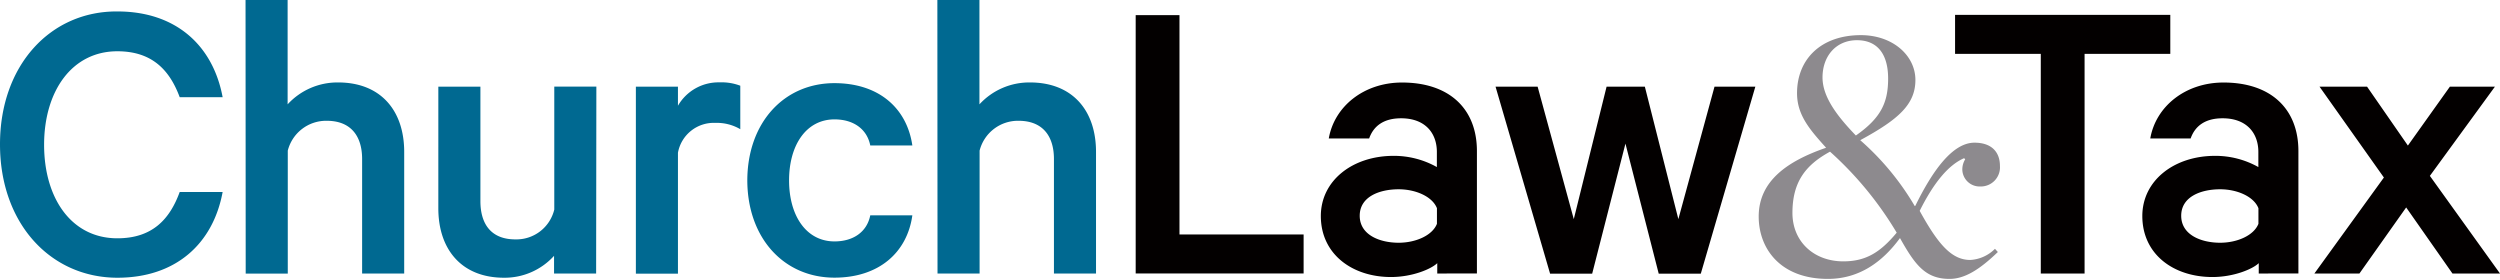
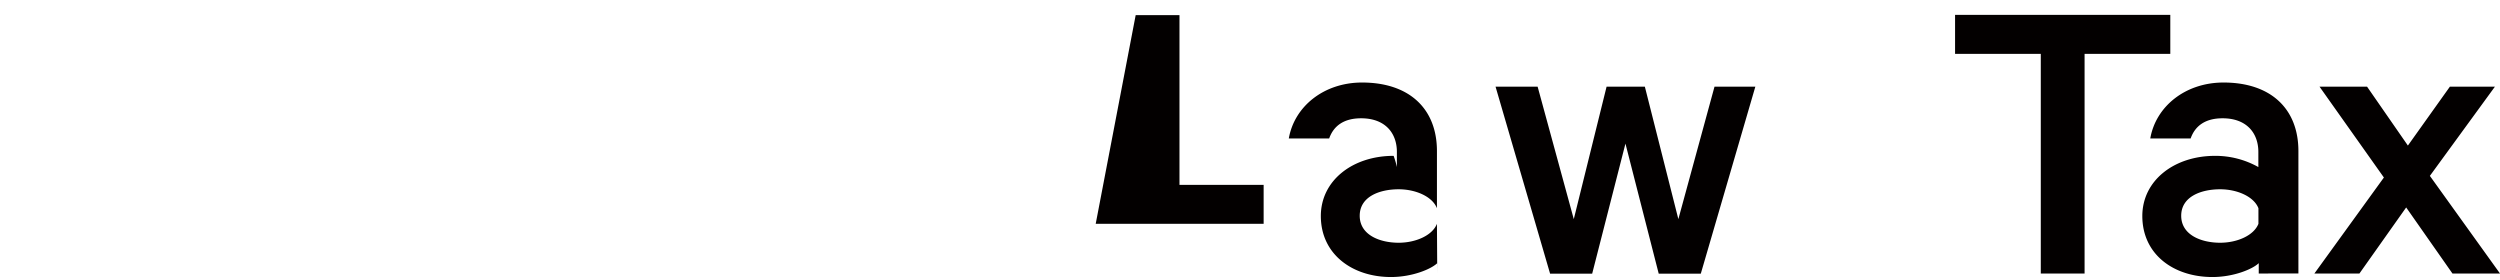
<svg xmlns="http://www.w3.org/2000/svg" viewBox="0 0 320.82 35.88">
  <defs>
    <style>.cls-1{fill:#030000;}.cls-2{fill:#8d8a8e;}.cls-3{fill:#006991;}</style>
  </defs>
  <title>Church Law &amp; Tax Logo</title>
  <g id="Layer_2" data-name="Layer 2">
    <g id="Layer_1-2" data-name="Layer 1">
      <path class="cls-1" d="M320.17,11.12h-5.78L309,18.68l-5.24-7.56h-6.1l8.26,11.66L297,35.1h5.78l6-8.48,5.94,8.48h6.1l-9-12.53Zm-30.35,17.6c-.59,1.51-2.75,2.43-4.91,2.43-2.43,0-5-1-5-3.46s2.54-3.4,5-3.4c2.16,0,4.32.92,4.91,2.43Zm5.13,6.37V19.39c0-5.45-3.56-8.8-9.61-8.8-4.91,0-8.69,3.08-9.4,7.18h5.18c.59-1.67,1.94-2.59,4.1-2.59,3.08,0,4.59,1.89,4.59,4.32v1.94A11.25,11.25,0,0,0,284.26,20c-5.29,0-9.34,3.19-9.34,7.72,0,4.91,4,7.83,9,7.83,2.7,0,5.13-1,5.94-1.78V35.1ZM250.89,6.91h11V35.1h5.62V6.91h11v-5H250.89Z" />
-       <path class="cls-2" d="M245.72,26.45a34.3,34.3,0,0,0-7-8.46c4.92-2.67,7.08-4.6,7.08-7.73s-2.9-5.75-7-5.75c-5.11,0-8.19,3.08-8.19,7.45,0,2.85,1.7,4.74,3.73,7-4.92,1.7-8.65,4.23-8.65,8.83,0,4.09,2.76,8,8.88,8,4,0,7-2.16,9.25-5.24,1.89,3.36,3.22,5.24,6.35,5.24,1.93,0,3.82-1.15,6.21-3.45l-.37-.41a4.86,4.86,0,0,1-3.17,1.43c-2.35,0-4.09-1.93-6.49-6.3,1.79-3.59,3.68-5.89,5.7-6.76l.14.14a2.51,2.51,0,0,0-.37,1.33,2.22,2.22,0,0,0,2.3,2.16,2.46,2.46,0,0,0,2.53-2.62c0-1.79-1.06-3-3.27-3-2.81,0-5.38,3.59-7.59,8.1m-10.95-6.95a44.72,44.72,0,0,1,8.56,10.4c-2.07,2.48-3.91,3.68-6.85,3.68-3.77,0-6.53-2.53-6.53-6.21,0-3.91,1.61-6.12,4.83-7.87m3.31-2.07c-2.35-2.44-4.28-4.92-4.28-7.45,0-2.76,1.75-4.78,4.42-4.78s4,1.84,4,4.92-.92,5.06-4.14,7.31" />
-       <path class="cls-1" d="M211.08,11.12h-4.91l-4.21,17-4.64-17h-5.4l7,24h5.4l4.27-16.69,4.27,16.69h5.4l7-24h-5.24l-4.64,17Zm-26.68,17.6c-.59,1.51-2.75,2.43-4.91,2.43-2.43,0-5-1-5-3.46s2.54-3.4,5-3.4c2.16,0,4.32.92,4.91,2.43Zm5.13,6.37V19.39c0-5.45-3.56-8.8-9.61-8.8-4.91,0-8.69,3.08-9.4,7.18h5.18c.59-1.67,1.94-2.59,4.1-2.59,3.08,0,4.59,1.89,4.59,4.32v1.94A11.25,11.25,0,0,0,178.84,20c-5.29,0-9.34,3.19-9.34,7.72,0,4.91,4.05,7.83,9,7.83,2.7,0,5.13-1,5.94-1.78V35.1Zm-43.79,0h21.55v-5H151.36V1.94h-5.62Z" />
-       <path class="cls-3" d="M120.31,35.1h5.4V19.33a5.08,5.08,0,0,1,5-3.83c3.08,0,4.54,1.94,4.54,4.91V35.1h5.4V19.49c0-5.29-3-8.91-8.48-8.91a8.68,8.68,0,0,0-6.48,2.81V0h-5.4Zm-24.41-12c0,7.45,4.7,12.53,11.18,12.53,5.72,0,9.34-3.24,10-8h-5.4c-.43,2.16-2.21,3.35-4.59,3.35-3.62,0-5.83-3.29-5.83-7.83s2.21-7.83,5.83-7.83c2.38,0,4.16,1.19,4.59,3.35h5.4c-.7-4.81-4.32-8-10-8-6.48,0-11.18,5.08-11.18,12.53M95,11a6.72,6.72,0,0,0-2.65-.43,6,6,0,0,0-5.35,3V11.12h-5.4v24H87V19.6a4.67,4.67,0,0,1,4.81-3.83,5.94,5.94,0,0,1,3.19.81Zm-18.47.11h-5.4V26.89a5,5,0,0,1-5,3.83c-3.08,0-4.48-1.94-4.48-4.91V11.12h-5.4V26.73c0,5.29,3,8.91,8.42,8.91a8.55,8.55,0,0,0,6.43-2.81V35.1h5.4Zm-45,24h5.4V19.33a5.08,5.08,0,0,1,5-3.83c3.08,0,4.54,1.94,4.54,4.91V35.1h5.4V19.49c0-5.29-3-8.91-8.48-8.91a8.68,8.68,0,0,0-6.48,2.81V0h-5.4ZM0,18.52C0,28.73,6.53,35.64,15.07,35.64c7.45,0,12.26-4.32,13.5-11H23.06c-1.3,3.56-3.56,5.94-8,5.94-5.89,0-9.4-5.13-9.4-12s3.56-12,9.4-12c4.43,0,6.7,2.38,8,5.89h5.51c-1.24-6.64-6-11-13.5-11C6.53,1.4,0,8.32,0,18.52" />
+       <path class="cls-1" d="M211.08,11.12h-4.91l-4.21,17-4.64-17h-5.4l7,24h5.4l4.27-16.69,4.27,16.69h5.4l7-24h-5.24l-4.64,17Zm-26.68,17.6c-.59,1.51-2.75,2.43-4.91,2.43-2.43,0-5-1-5-3.46s2.54-3.4,5-3.4c2.16,0,4.32.92,4.91,2.43ZV19.39c0-5.45-3.56-8.8-9.61-8.8-4.91,0-8.69,3.08-9.4,7.18h5.18c.59-1.67,1.94-2.59,4.1-2.59,3.08,0,4.59,1.89,4.59,4.32v1.94A11.25,11.25,0,0,0,178.84,20c-5.29,0-9.34,3.19-9.34,7.72,0,4.91,4.05,7.83,9,7.83,2.7,0,5.13-1,5.94-1.78V35.1Zm-43.79,0h21.55v-5H151.36V1.94h-5.62Z" />
    </g>
  </g>
</svg>